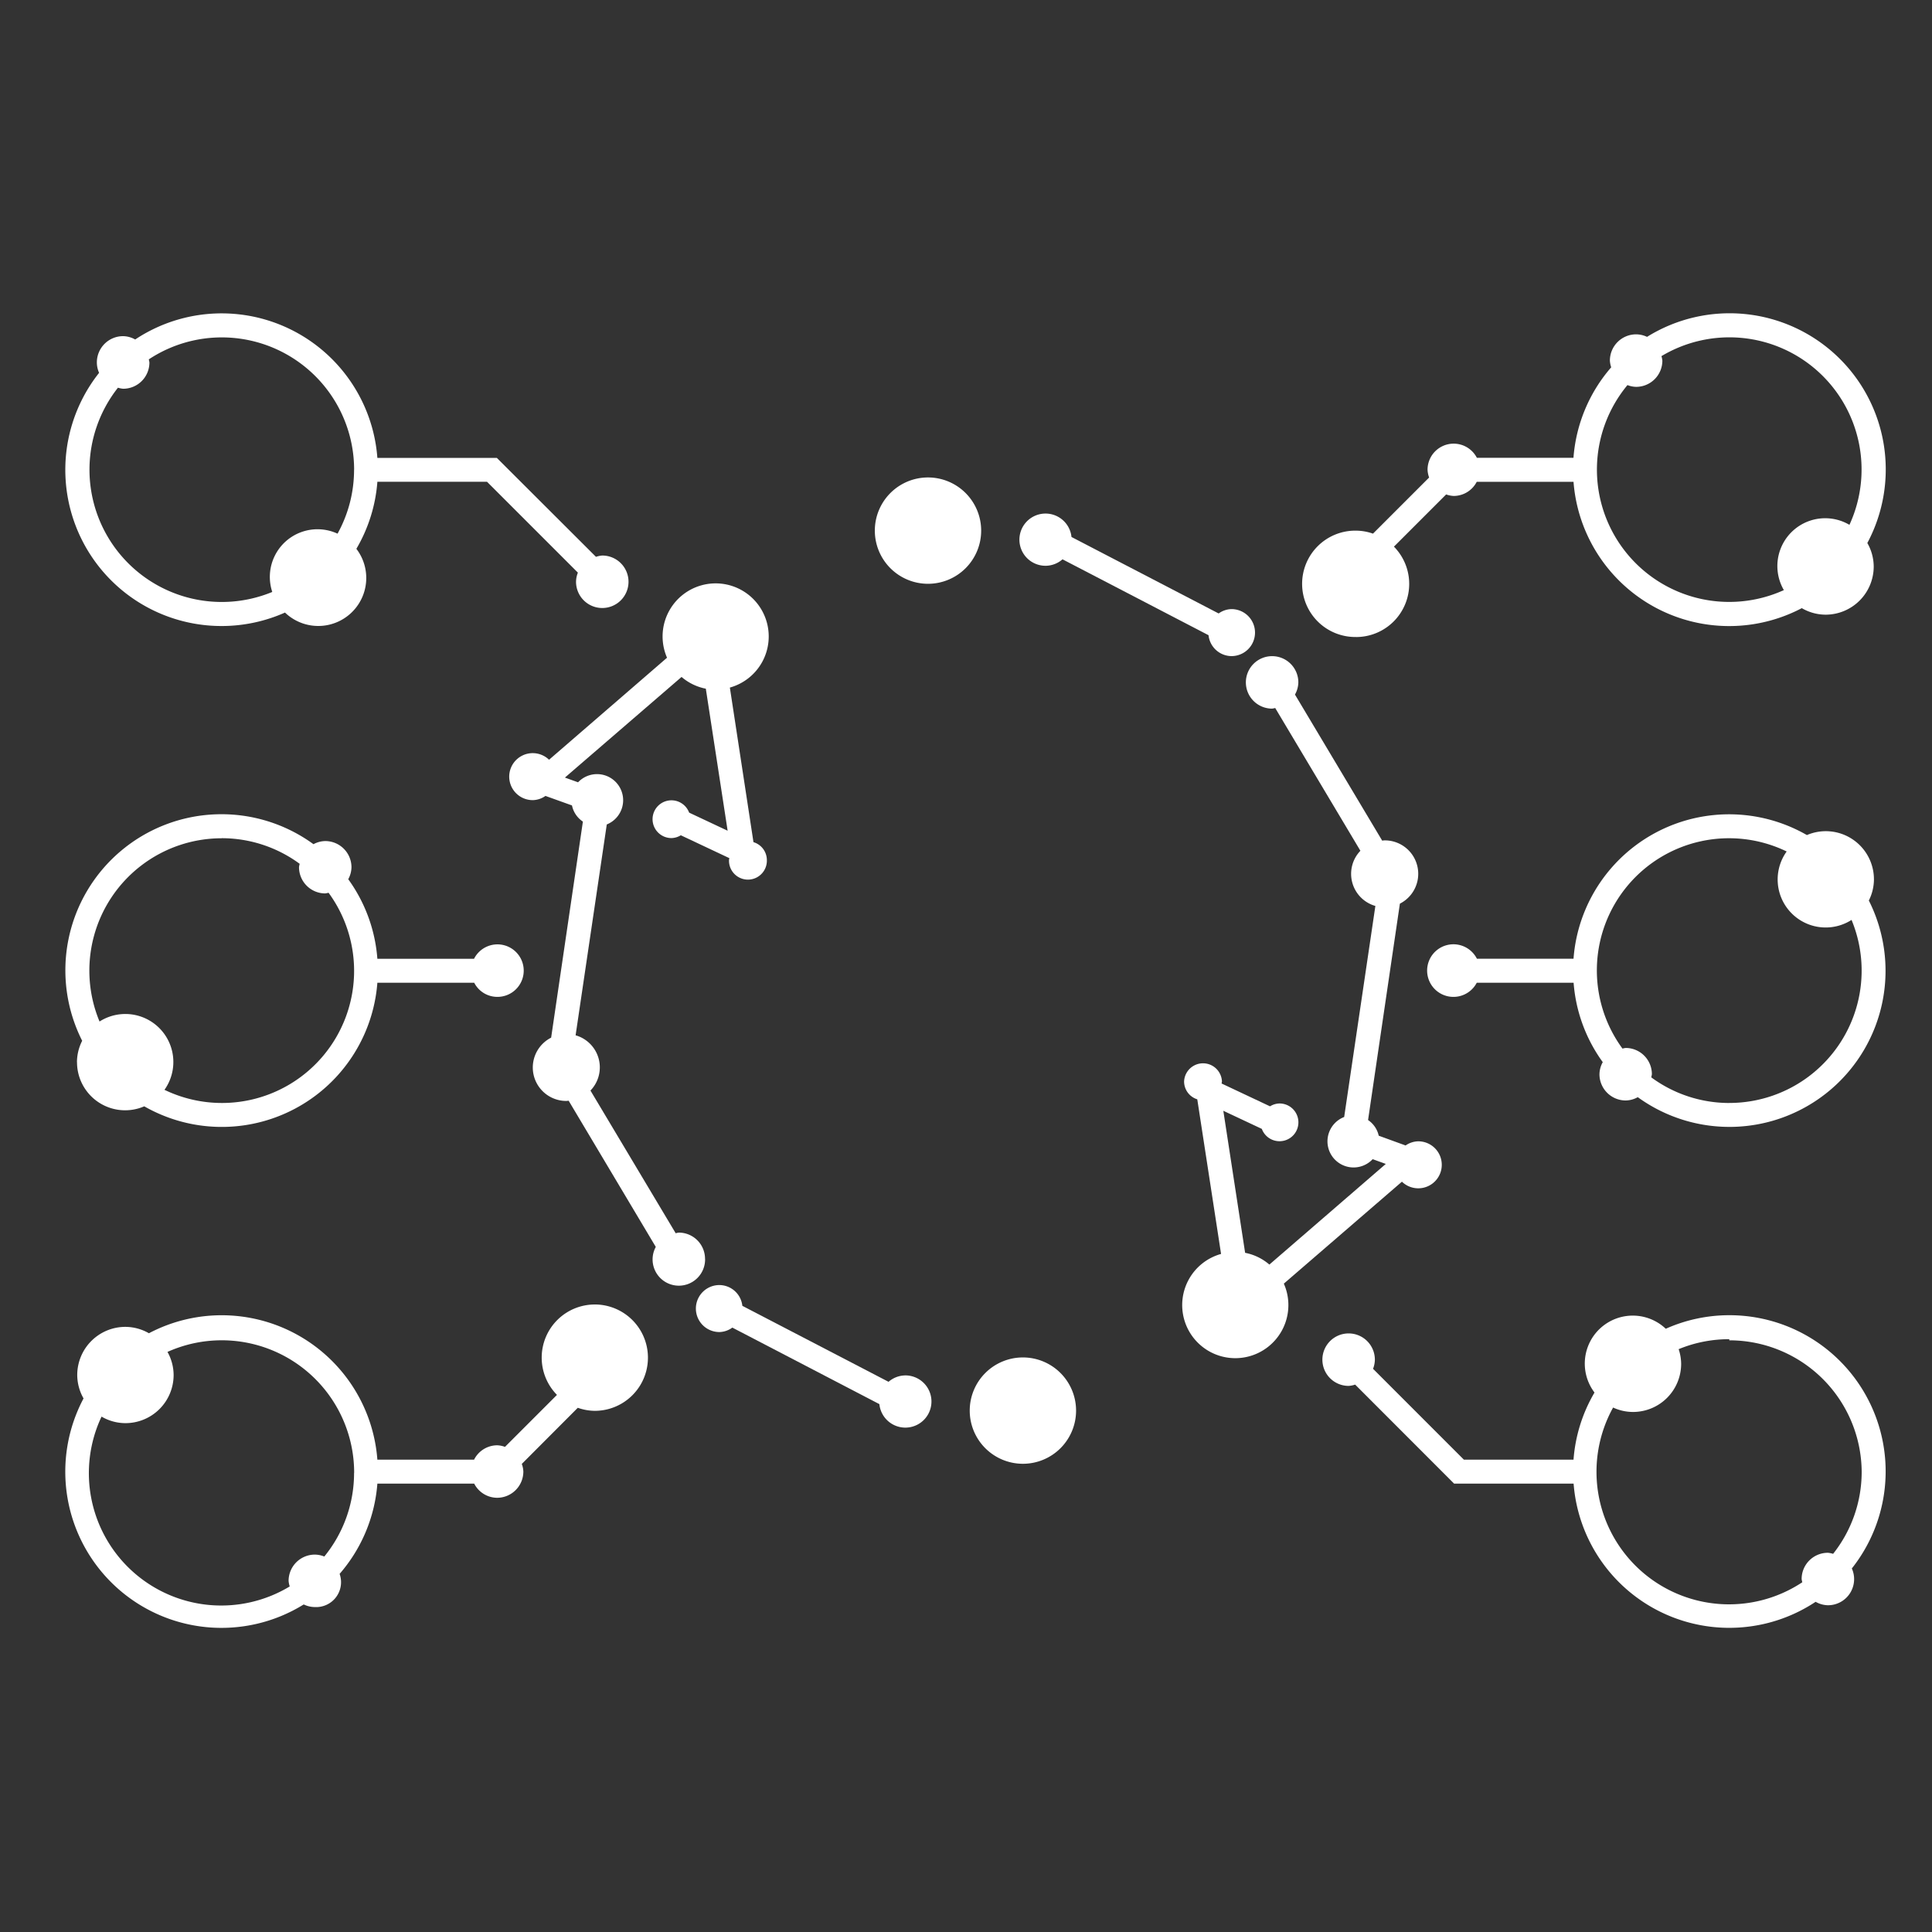
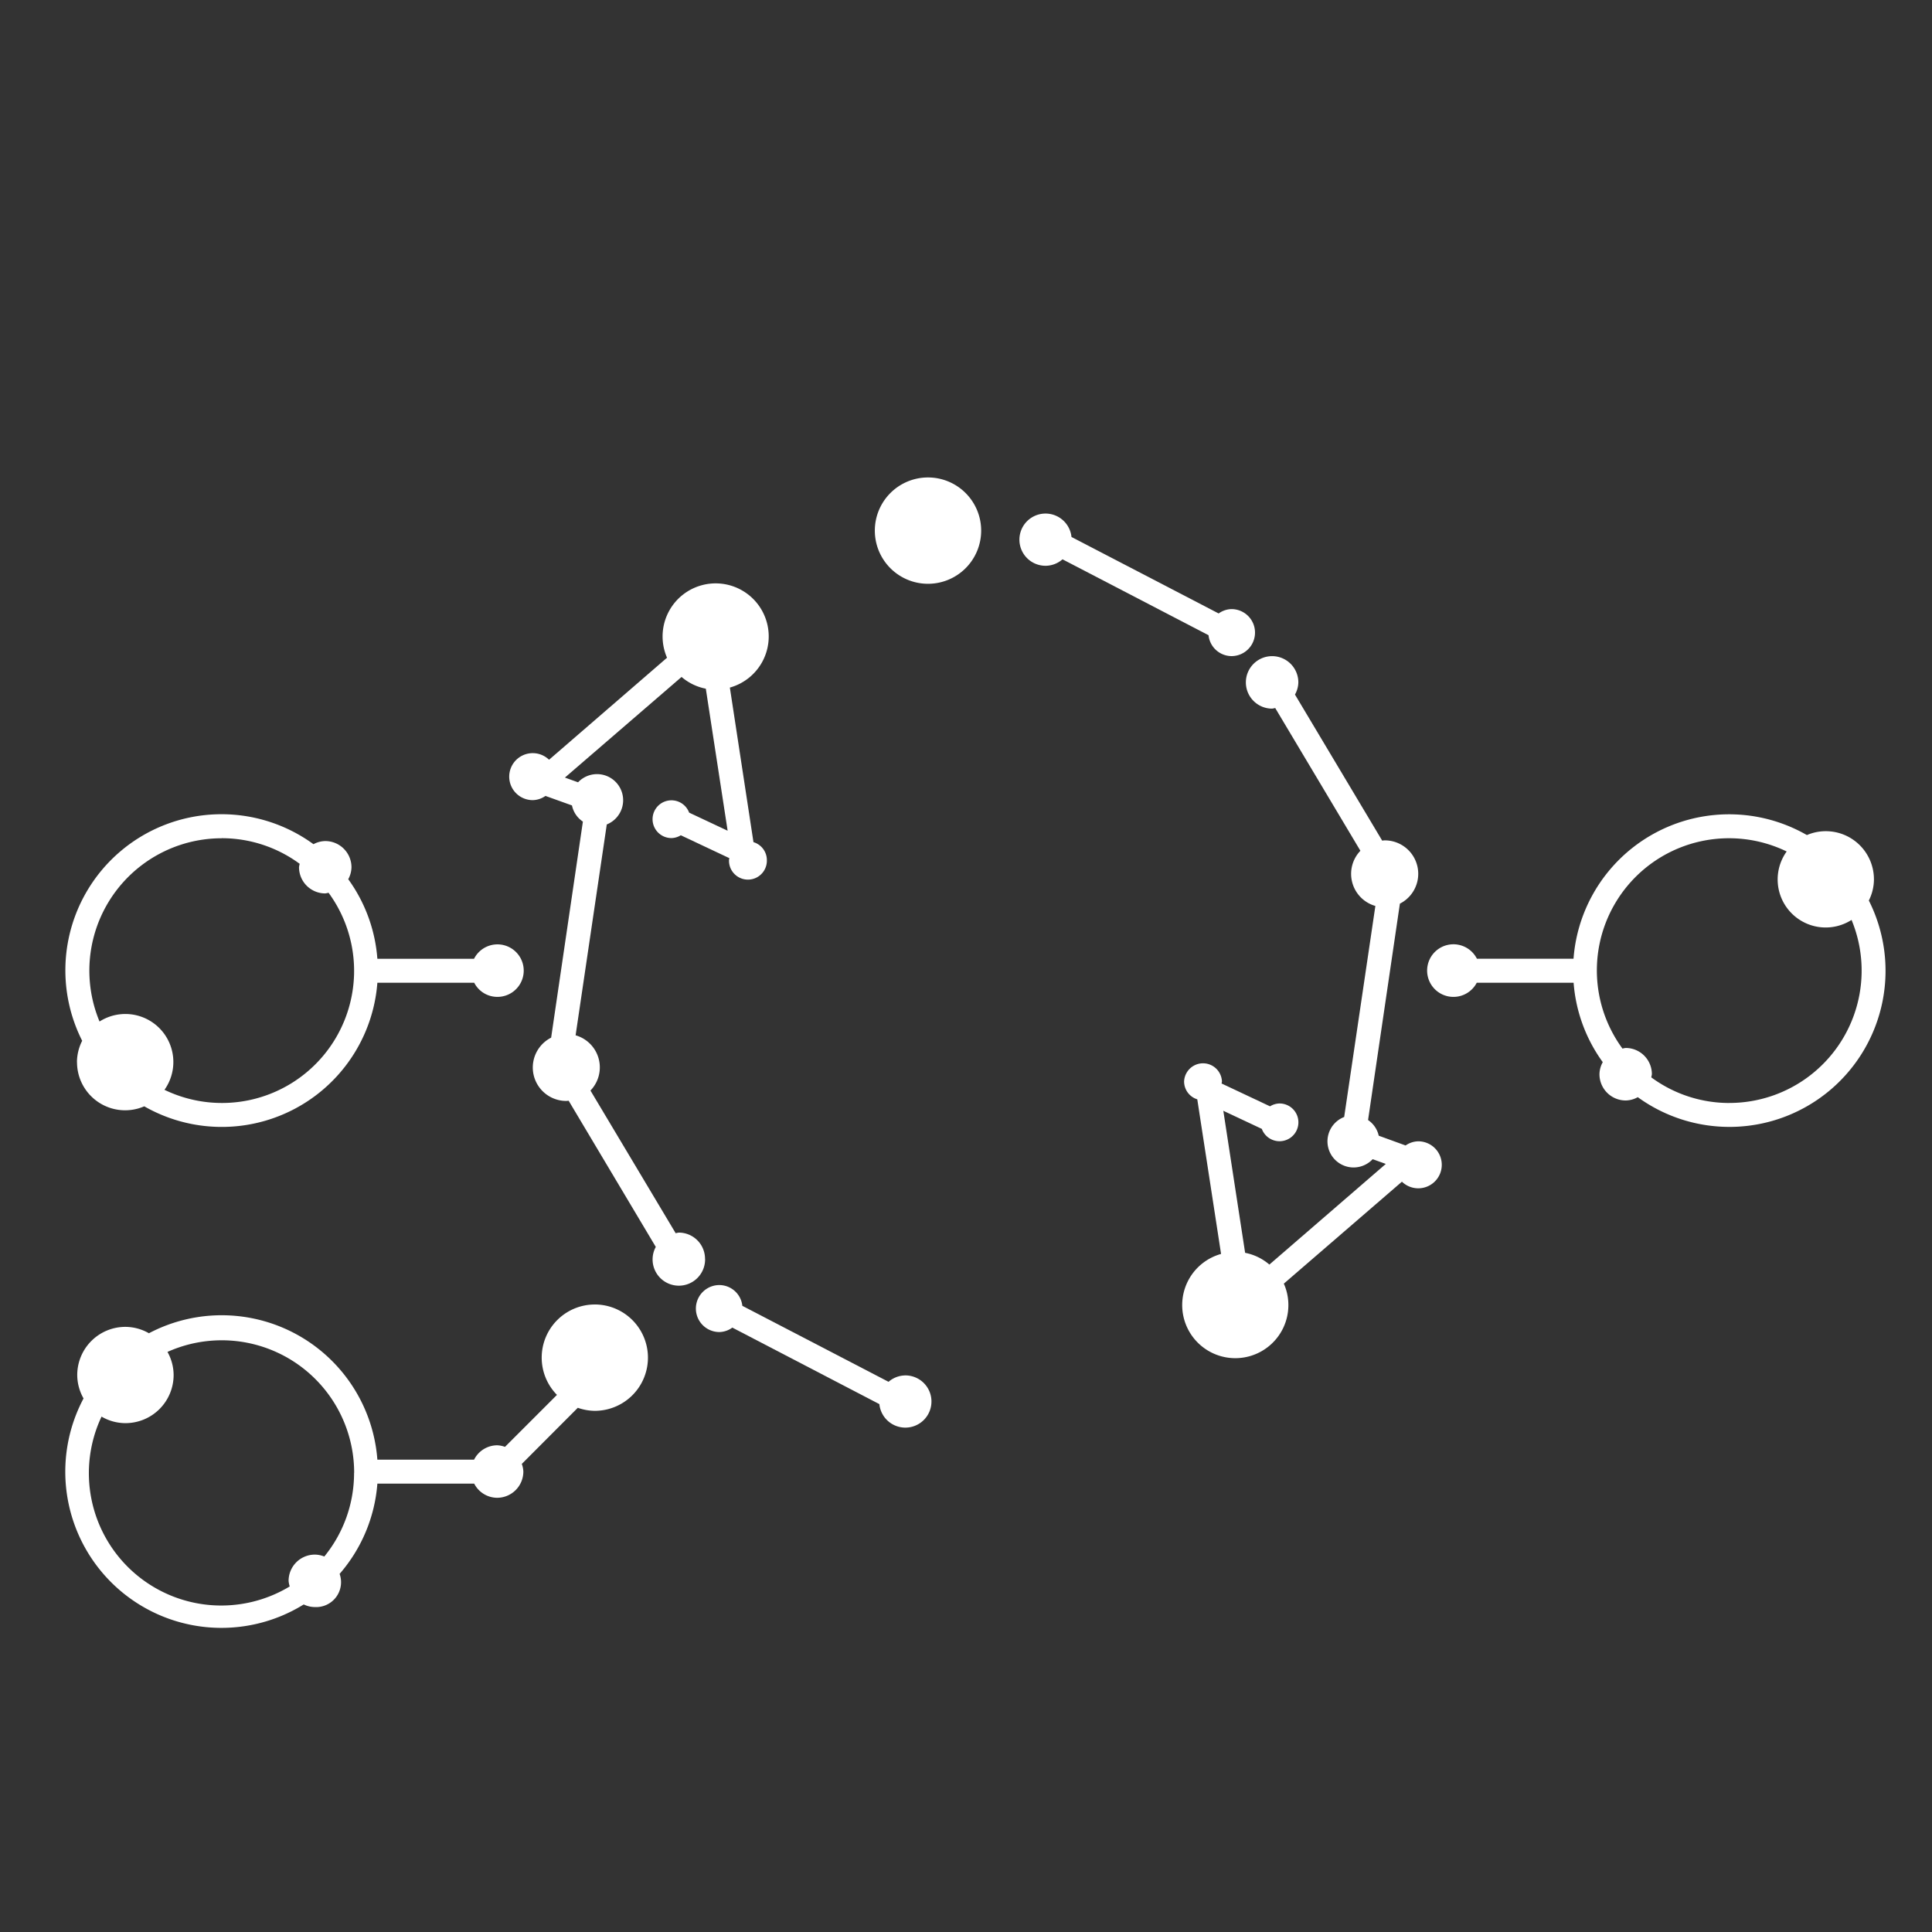
<svg xmlns="http://www.w3.org/2000/svg" width="148" height="148" viewBox="0 0 148 148">
  <rect x="0" y="0" width="148" height="148" fill="#333333" stroke="none" />
  <defs>
    <style>.a{fill:none;}.b{clip-path:url(#c);}.c{clip-path:url(#a);}.d{fill:#fff;}</style>
    <clipPath id="a">
      <rect class="a" width="139.455" height="100.701" transform="translate(0 0)" />
    </clipPath>
    <clipPath id="c">
      <rect width="148" height="148" />
    </clipPath>
  </defs>
  <g id="b" class="b">
    <g transform="translate(5 24)">
      <g class="c">
-         <path class="d" d="M11.983,23.956a11.945,11.945,0,0,0,4.849-1.031A3.676,3.676,0,0,0,22.3,18.042a11.9,11.9,0,0,0,1.609-5.136h8.4l6.96,6.96a1.956,1.956,0,0,0-.142.7,2.01,2.01,0,1,0,2.01-2.01,1.94,1.94,0,0,0-.483.1l-7.594-7.58H23.908A11.962,11.962,0,0,0,5.357,2.006a1.972,1.972,0,0,0-.927-.255,2.011,2.011,0,0,0-2.01,2.01,1.969,1.969,0,0,0,.171.8,11.964,11.964,0,0,0,9.392,19.395m10.14-11.975a10.1,10.1,0,0,1-1.266,4.9,3.652,3.652,0,0,0-5,4.465A10.133,10.133,0,0,1,4.036,5.7a1.879,1.879,0,0,0,.4.08,2.011,2.011,0,0,0,2.01-2.01,1.791,1.791,0,0,0-.049-.24,10.136,10.136,0,0,1,15.73,8.456" />
        <path class="d" d="M40.566,75.93a4.07,4.07,0,0,0-2.9,6.925l-3.982,3.982a1.924,1.924,0,0,0-.6-.121,1.99,1.99,0,0,0-1.767,1.1H23.908a11.959,11.959,0,0,0-17.5-9.683,3.647,3.647,0,0,0-1.8-.489A3.689,3.689,0,0,0,.917,81.331h0A3.654,3.654,0,0,0,1.4,83.126,11.963,11.963,0,0,0,18.266,98.908a1.987,1.987,0,0,0,.85.2,1.907,1.907,0,0,0,1.9-2.542,11.921,11.921,0,0,0,2.892-6.913h7.418a1.989,1.989,0,0,0,1.755,1.084,2.011,2.011,0,0,0,2.01-2.01,1.91,1.91,0,0,0-.119-.584l4.29-4.3a4,4,0,0,0,1.3.233,4.073,4.073,0,0,0,0-8.147M22.123,88.849a10.105,10.105,0,0,1-2.28,6.388,1.974,1.974,0,0,0-.727-.147,2.012,2.012,0,0,0-2.008,2.01,1.838,1.838,0,0,0,.087.428A10.141,10.141,0,0,1,2.779,84.519a3.645,3.645,0,0,0,1.827.5A3.689,3.689,0,0,0,8.3,81.33a3.647,3.647,0,0,0-.47-1.767,10.144,10.144,0,0,1,14.3,9.25Z" />
-         <path class="d" d="M73.359,79.986a4.073,4.073,0,1,0,4.073,4.073,4.074,4.074,0,0,0-4.073-4.073" />
        <path class="d" d="M64.341,81.364a1.979,1.979,0,0,0-1.274.489l-11.2-5.821a1.781,1.781,0,0,0-1.759-1.591,1.8,1.8,0,1,0,0,3.6h0A1.748,1.748,0,0,0,51.1,77.7l11.264,5.862a2,2,0,1,0,1.974-2.2" />
        <path class="d" d="M49.009,72.433A2.011,2.011,0,0,0,47,70.423a1.746,1.746,0,0,0-.239.049L40.232,59.541a2.555,2.555,0,0,0-1.138-4.232l2.388-16.152a2,2,0,1,0-2.2-3.229l-1.007-.362,8.936-7.709a4.028,4.028,0,0,0,1.858.9l1.671,10.88-2.949-1.386A1.446,1.446,0,1,0,46.44,40.2a1.416,1.416,0,0,0,.713-.215l3.72,1.753a1.119,1.119,0,0,0-.028.14,1.451,1.451,0,1,0,2.9.108q0-.054,0-.108a1.436,1.436,0,0,0-1.026-1.365L50.911,28.671a4.065,4.065,0,1,0-5.005-2.828,3.95,3.95,0,0,0,.192.541L37.06,34.2a1.8,1.8,0,1,0-1.245,3.094,1.752,1.752,0,0,0,.97-.323l2.031.729a1.959,1.959,0,0,0,.836,1.238L37.22,55.489a2.562,2.562,0,0,0,1.164,4.848c.061,0,.117-.014.177-.017l6.676,11.2a1.984,1.984,0,0,0-.245.913,2.011,2.011,0,1,0,4.021,0" />
        <path class="d" d="M.9,57.364a3.685,3.685,0,0,0,5.151,3.385,11.954,11.954,0,0,0,17.857-9.468h7.418a1.989,1.989,0,0,0,1.755,1.084,2.011,2.011,0,1,0-1.767-2.919H23.908a11.9,11.9,0,0,0-2.231-6.094,1.971,1.971,0,0,0,.248-.916,2.01,2.01,0,0,0-2-2.007,1.966,1.966,0,0,0-.912.24A11.959,11.959,0,0,0,1.295,55.729a3.658,3.658,0,0,0-.4,1.631M11.979,40.21a10.074,10.074,0,0,1,5.979,1.963,1.721,1.721,0,0,0-.052.257,2.011,2.011,0,0,0,2.01,2.01,2.179,2.179,0,0,0,.253-.051A10.122,10.122,0,0,1,7.6,59.485a3.678,3.678,0,0,0-4.975-5.232,10.139,10.139,0,0,1,9.36-14.038" />
-         <path class="d" d="M127.468,76.751a11.911,11.911,0,0,0-4.862,1.038,3.676,3.676,0,0,0-5.46,4.886,11.883,11.883,0,0,0-1.607,5.141h-8.4l-6.958-6.96a1.976,1.976,0,0,0,.14-.7,2.01,2.01,0,1,0-2.01,2.01,1.9,1.9,0,0,0,.5-.1l7.579,7.585h9.155a11.962,11.962,0,0,0,18.541,9.054,1.953,1.953,0,0,0,.939.264,2,2,0,0,0,1.834-2.818,11.965,11.965,0,0,0-9.386-19.4m7.95,18.279a1.879,1.879,0,0,0-.4-.08,2.011,2.011,0,0,0-2.01,2.01,2.058,2.058,0,0,0,.051.248,10.154,10.154,0,0,1-14.493-13.384,3.651,3.651,0,0,0,1.524.339,3.688,3.688,0,0,0,3.689-3.687v0a3.614,3.614,0,0,0-.192-1.124,10.133,10.133,0,0,1,3.881-.764v.087a10.139,10.139,0,0,1,10.14,10.053v.035a10.1,10.1,0,0,1-2.19,6.269" />
        <path class="d" d="M102.394,66.523a1.8,1.8,0,1,0,1.246-3.093,1.765,1.765,0,0,0-.965.318L100.617,63A1.958,1.958,0,0,0,99.8,61.8l2.438-16.576a2.562,2.562,0,0,0-1.166-4.848c-.066,0-.128.014-.191.019L94.2,29.206a1.958,1.958,0,0,0,.259-.932,2.01,2.01,0,1,0-2.01,2.01,2.13,2.13,0,0,0,.238-.047l6.526,10.936a2.555,2.555,0,0,0,1.147,4.227l-2.39,16.167a2,2,0,1,0,2.182,3.231l1.007.364-8.919,7.71a4.014,4.014,0,0,0-1.858-.9l-1.67-10.881,2.949,1.386a1.446,1.446,0,1,0,1.351-1.946,1.424,1.424,0,0,0-.722.219L88.577,59a1.27,1.27,0,0,0,.03-.149,1.451,1.451,0,0,0-2.9,0,1.434,1.434,0,0,0,1.01,1.362l1.822,11.844a4.067,4.067,0,1,0,5.008,2.828,3.981,3.981,0,0,0-.2-.552Z" />
-         <path class="d" d="M98.882,24.8a4.07,4.07,0,0,0,2.9-6.925l4-4a1.962,1.962,0,0,0,.582.117,1.99,1.99,0,0,0,1.759-1.081h7.416a11.959,11.959,0,0,0,17.487,9.676,3.65,3.65,0,0,0,1.82.5,3.689,3.689,0,0,0,3.689-3.689,3.647,3.647,0,0,0-.489-1.8A11.963,11.963,0,0,0,121.171,1.806a1.966,1.966,0,0,0-.836-.194,2.011,2.011,0,0,0-2.01,2.01,1.933,1.933,0,0,0,.1.516,11.919,11.919,0,0,0-2.89,6.932h-7.4a2,2,0,0,0-3.778.909,1.924,1.924,0,0,0,.121.6l-4.3,4.3a4.007,4.007,0,0,0-1.292-.229,4.074,4.074,0,1,0,0,8.147M119.671,5.5a1.961,1.961,0,0,0,.664.135,2.011,2.011,0,0,0,2.01-2.01,1.915,1.915,0,0,0-.07-.343,10.125,10.125,0,0,1,14.4,12.923,3.663,3.663,0,0,0-5.023,5A10.134,10.134,0,0,1,119.671,5.5" />
        <path class="d" d="M66.089,12.575a4.073,4.073,0,1,0,4.073,4.073,4.074,4.074,0,0,0-4.073-4.073" />
        <path class="d" d="M75.11,19.341a1.989,1.989,0,0,0,1.283-.495L87.58,24.66a1.782,1.782,0,0,0,1.76,1.6,1.8,1.8,0,1,0,0-3.6,1.75,1.75,0,0,0-.986.334L77.081,17.135a2,2,0,1,0-1.97,2.206" />
        <path class="d" d="M138.552,43.361a3.686,3.686,0,0,0-5.136-3.391,11.952,11.952,0,0,0-17.877,9.475h-7.4a2.015,2.015,0,1,0-.012,1.836h7.418a11.891,11.891,0,0,0,2.234,6.085,1.95,1.95,0,0,0-.253.925,2.011,2.011,0,0,0,2.01,2.01,1.95,1.95,0,0,0,.925-.253,11.959,11.959,0,0,0,17.7-15.064,3.642,3.642,0,0,0,.392-1.622M127.467,60.494a10.066,10.066,0,0,1-5.974-1.965,1.805,1.805,0,0,0,.049-.241,2.011,2.011,0,0,0-2.01-2.01,1.835,1.835,0,0,0-.243.049,10.124,10.124,0,0,1,12.578-15.1,3.678,3.678,0,0,0,4.97,5.243,10.139,10.139,0,0,1-9.37,14.022" />
      </g>
    </g>
  </g>
</svg>